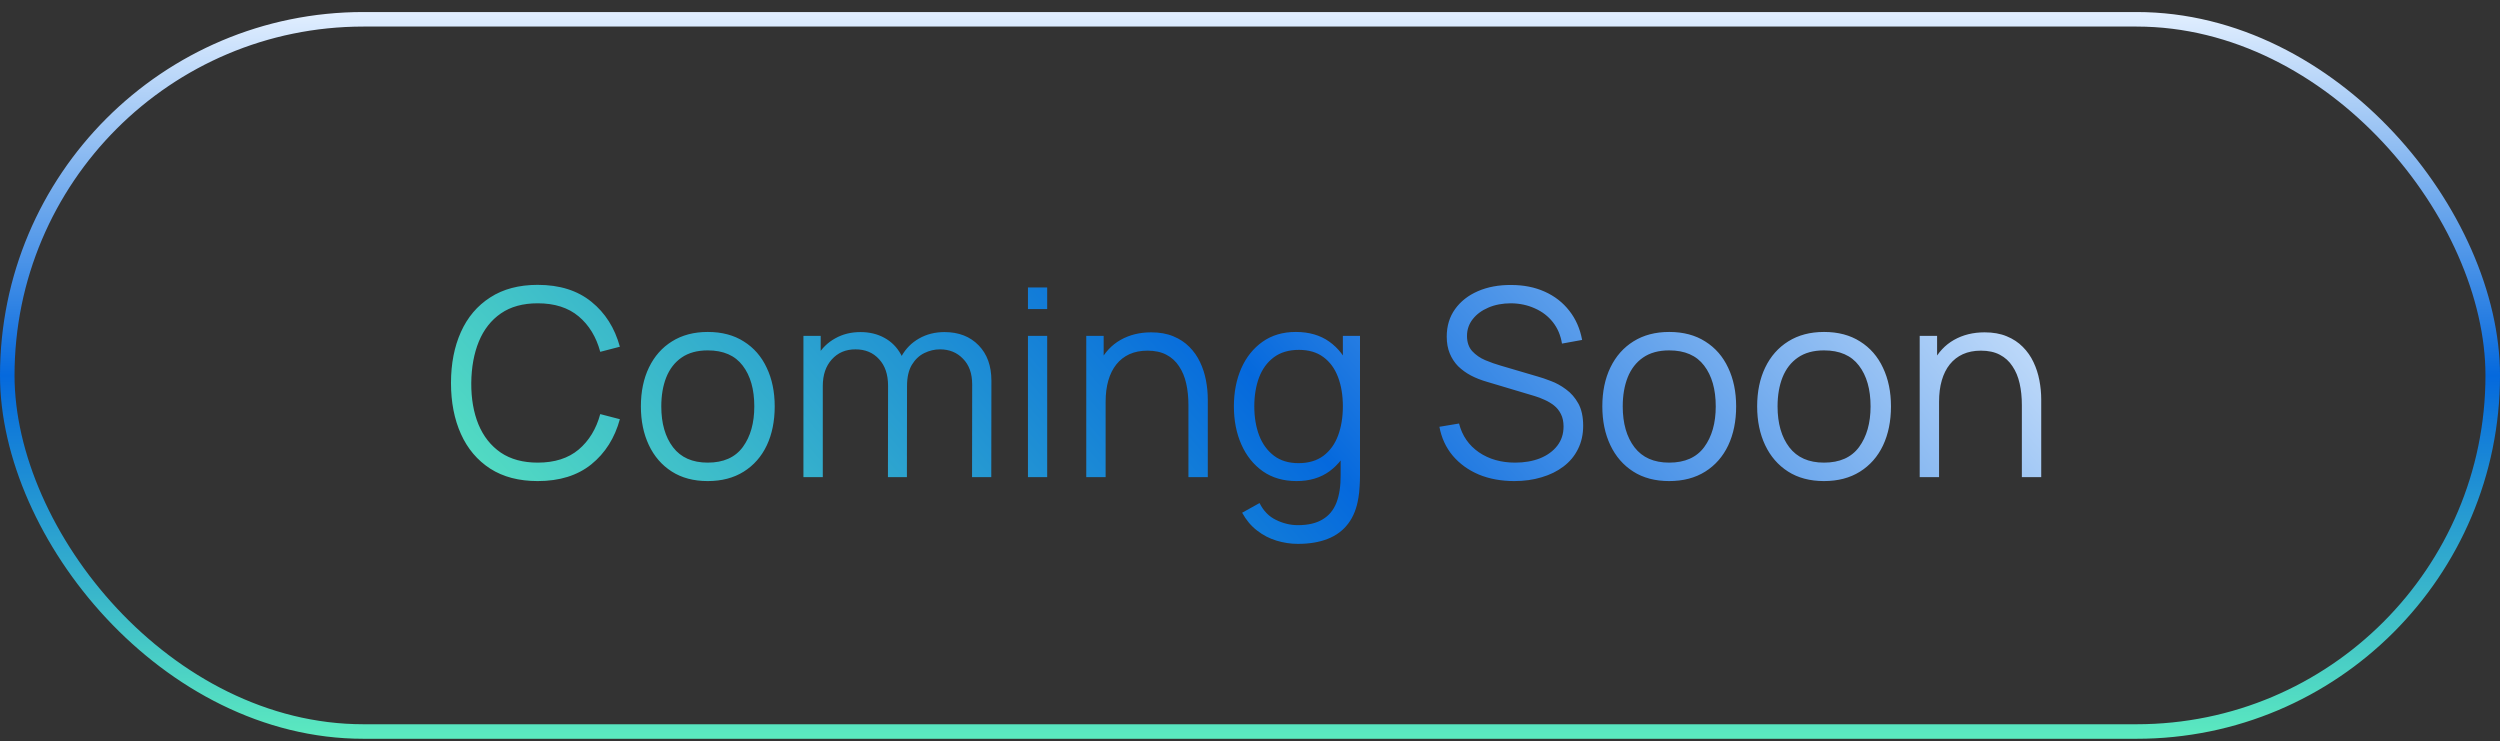
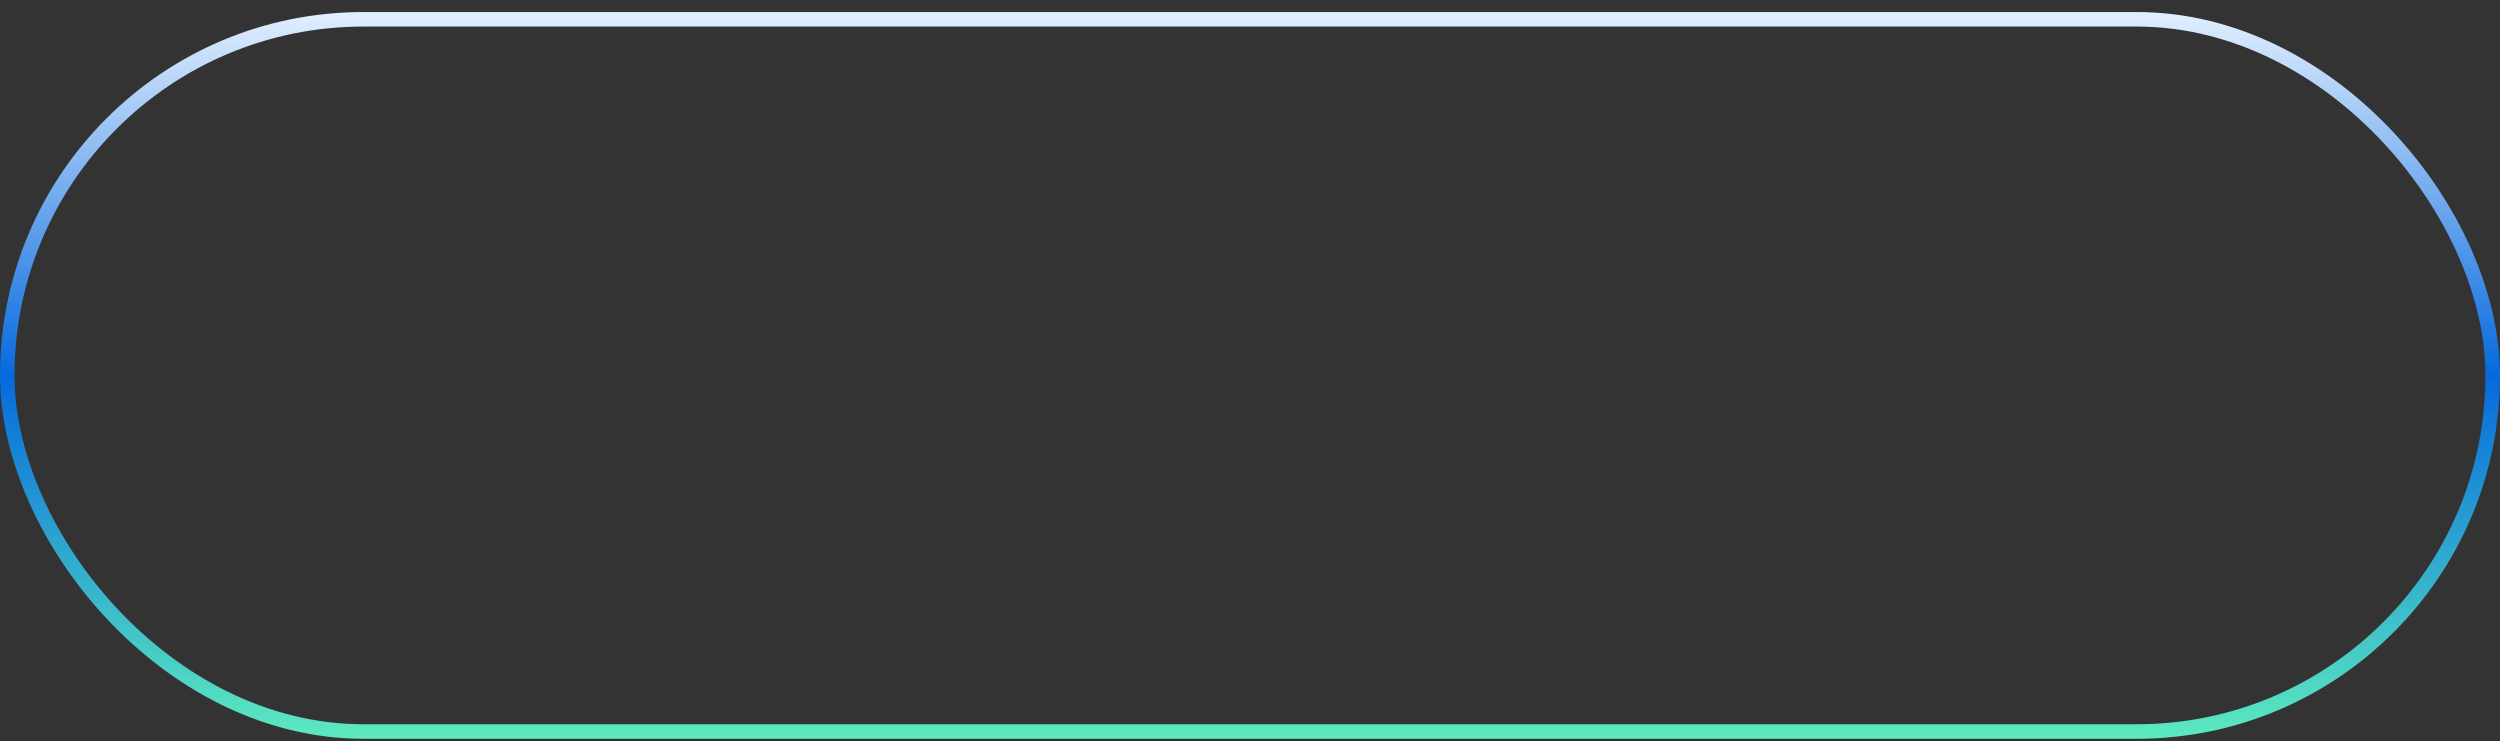
<svg xmlns="http://www.w3.org/2000/svg" width="172" height="51" viewBox="0 0 172 51" fill="none">
  <rect x="0" y="0" width="172" height="51" fill="#333333" stroke="none" />
  <rect x="0.5" y="1.328" width="171" height="49" rx="24.5" stroke="url(#paint0_linear_521_8131)" />
-   <path d="M36.995 33.098C35.705 33.098 34.616 32.813 33.728 32.243C32.84 31.667 32.168 30.872 31.712 29.858C31.256 28.844 31.028 27.674 31.028 26.348C31.028 25.022 31.256 23.852 31.712 22.838C32.168 21.824 32.84 21.032 33.728 20.462C34.616 19.886 35.705 19.598 36.995 19.598C38.501 19.598 39.731 19.985 40.685 20.759C41.639 21.527 42.293 22.559 42.647 23.855L41.297 24.206C41.021 23.18 40.526 22.367 39.812 21.767C39.098 21.167 38.159 20.867 36.995 20.867C35.981 20.867 35.138 21.098 34.466 21.56C33.794 22.022 33.287 22.667 32.945 23.495C32.609 24.317 32.435 25.268 32.423 26.348C32.417 27.428 32.582 28.379 32.918 29.201C33.26 30.023 33.77 30.668 34.448 31.136C35.132 31.598 35.981 31.829 36.995 31.829C38.159 31.829 39.098 31.529 39.812 30.929C40.526 30.323 41.021 29.51 41.297 28.49L42.647 28.841C42.293 30.137 41.639 31.172 40.685 31.946C39.731 32.714 38.501 33.098 36.995 33.098ZM48.692 33.098C47.726 33.098 46.901 32.879 46.217 32.441C45.533 32.003 45.008 31.397 44.642 30.623C44.276 29.849 44.093 28.961 44.093 27.959C44.093 26.939 44.279 26.045 44.651 25.277C45.023 24.509 45.551 23.912 46.235 23.486C46.925 23.054 47.744 22.838 48.692 22.838C49.664 22.838 50.492 23.057 51.176 23.495C51.866 23.927 52.391 24.53 52.751 25.304C53.117 26.072 53.3 26.957 53.3 27.959C53.3 28.979 53.117 29.876 52.751 30.65C52.385 31.418 51.857 32.018 51.167 32.45C50.477 32.882 49.652 33.098 48.692 33.098ZM48.692 31.829C49.772 31.829 50.576 31.472 51.104 30.758C51.632 30.038 51.896 29.105 51.896 27.959C51.896 26.783 51.629 25.847 51.095 25.151C50.567 24.455 49.766 24.107 48.692 24.107C47.966 24.107 47.366 24.272 46.892 24.602C46.424 24.926 46.073 25.379 45.839 25.961C45.611 26.537 45.497 27.203 45.497 27.959C45.497 29.129 45.767 30.068 46.307 30.776C46.847 31.478 47.642 31.829 48.692 31.829ZM66.877 32.828L66.886 26.447C66.886 25.697 66.676 25.109 66.256 24.683C65.842 24.251 65.314 24.035 64.672 24.035C64.306 24.035 63.949 24.119 63.601 24.287C63.253 24.455 62.965 24.725 62.737 25.097C62.515 25.469 62.404 25.955 62.404 26.555L61.621 26.33C61.603 25.634 61.738 25.025 62.026 24.503C62.32 23.981 62.722 23.576 63.232 23.288C63.748 22.994 64.33 22.847 64.978 22.847C65.956 22.847 66.739 23.15 67.327 23.756C67.915 24.356 68.209 25.169 68.209 26.195L68.2 32.828H66.877ZM55.276 32.828V23.108H56.464V25.502H56.608V32.828H55.276ZM61.09 32.828L61.099 26.537C61.099 25.763 60.892 25.154 60.478 24.71C60.07 24.26 59.53 24.035 58.858 24.035C58.186 24.035 57.643 24.266 57.229 24.728C56.815 25.184 56.608 25.793 56.608 26.555L55.816 26.123C55.816 25.499 55.963 24.941 56.257 24.449C56.551 23.951 56.953 23.561 57.463 23.279C57.973 22.991 58.552 22.847 59.2 22.847C59.818 22.847 60.367 22.979 60.847 23.243C61.333 23.507 61.714 23.891 61.99 24.395C62.266 24.899 62.404 25.511 62.404 26.231L62.395 32.828H61.09ZM70.723 21.263V19.778H72.046V21.263H70.723ZM70.723 32.828V23.108H72.046V32.828H70.723ZM81.764 32.828V27.869C81.764 27.329 81.713 26.834 81.611 26.384C81.509 25.928 81.344 25.532 81.116 25.196C80.894 24.854 80.603 24.59 80.243 24.404C79.889 24.218 79.457 24.125 78.947 24.125C78.479 24.125 78.065 24.206 77.705 24.368C77.351 24.53 77.051 24.764 76.805 25.07C76.565 25.37 76.382 25.736 76.256 26.168C76.13 26.6 76.067 27.092 76.067 27.644L75.131 27.437C75.131 26.441 75.305 25.604 75.653 24.926C76.001 24.248 76.481 23.735 77.093 23.387C77.705 23.039 78.407 22.865 79.199 22.865C79.781 22.865 80.288 22.955 80.72 23.135C81.158 23.315 81.527 23.558 81.827 23.864C82.133 24.17 82.379 24.521 82.565 24.917C82.751 25.307 82.886 25.724 82.97 26.168C83.054 26.606 83.096 27.044 83.096 27.482V32.828H81.764ZM74.735 32.828V23.108H75.932V25.502H76.067V32.828H74.735ZM89.293 37.418C88.795 37.418 88.303 37.343 87.817 37.193C87.337 37.049 86.893 36.818 86.485 36.5C86.077 36.188 85.735 35.78 85.459 35.276L86.656 34.61C86.926 35.15 87.304 35.537 87.79 35.771C88.282 36.011 88.783 36.131 89.293 36.131C89.995 36.131 90.562 35.999 90.994 35.735C91.432 35.477 91.75 35.093 91.948 34.583C92.146 34.073 92.242 33.437 92.236 32.675V30.083H92.389V23.108H93.568V32.693C93.568 32.969 93.559 33.233 93.541 33.485C93.529 33.743 93.502 33.995 93.46 34.241C93.346 34.967 93.109 35.564 92.749 36.032C92.395 36.5 91.927 36.848 91.345 37.076C90.769 37.304 90.085 37.418 89.293 37.418ZM89.203 33.098C88.297 33.098 87.523 32.873 86.881 32.423C86.239 31.967 85.747 31.352 85.405 30.578C85.063 29.804 84.892 28.931 84.892 27.959C84.892 26.993 85.06 26.123 85.396 25.349C85.738 24.575 86.227 23.963 86.863 23.513C87.499 23.063 88.261 22.838 89.149 22.838C90.061 22.838 90.829 23.06 91.453 23.504C92.077 23.948 92.548 24.557 92.866 25.331C93.19 26.099 93.352 26.975 93.352 27.959C93.352 28.925 93.193 29.798 92.875 30.578C92.557 31.352 92.089 31.967 91.471 32.423C90.853 32.873 90.097 33.098 89.203 33.098ZM89.338 31.865C90.028 31.865 90.598 31.697 91.048 31.361C91.498 31.025 91.834 30.563 92.056 29.975C92.278 29.381 92.389 28.709 92.389 27.959C92.389 27.197 92.278 26.525 92.056 25.943C91.834 25.355 91.498 24.896 91.048 24.566C90.604 24.236 90.043 24.071 89.365 24.071C88.669 24.071 88.093 24.242 87.637 24.584C87.181 24.926 86.842 25.391 86.62 25.979C86.404 26.567 86.296 27.227 86.296 27.959C86.296 28.697 86.407 29.363 86.629 29.957C86.857 30.545 87.196 31.01 87.646 31.352C88.096 31.694 88.66 31.865 89.338 31.865ZM104.188 33.098C103.282 33.098 102.466 32.948 101.74 32.648C101.02 32.342 100.423 31.91 99.949 31.352C99.481 30.794 99.175 30.131 99.031 29.363L100.381 29.138C100.597 29.978 101.053 30.638 101.749 31.118C102.445 31.592 103.276 31.829 104.242 31.829C104.878 31.829 105.448 31.73 105.952 31.532C106.456 31.328 106.852 31.04 107.14 30.668C107.428 30.296 107.572 29.855 107.572 29.345C107.572 29.009 107.512 28.724 107.392 28.49C107.272 28.25 107.113 28.052 106.915 27.896C106.717 27.74 106.501 27.611 106.267 27.509C106.033 27.401 105.805 27.314 105.583 27.248L102.298 26.267C101.902 26.153 101.536 26.009 101.2 25.835C100.864 25.655 100.57 25.442 100.318 25.196C100.072 24.944 99.88 24.65 99.742 24.314C99.604 23.978 99.535 23.594 99.535 23.162C99.535 22.43 99.727 21.797 100.111 21.263C100.495 20.729 101.02 20.318 101.686 20.03C102.352 19.742 103.111 19.601 103.963 19.607C104.827 19.607 105.598 19.76 106.276 20.066C106.96 20.372 107.524 20.81 107.968 21.38C108.412 21.944 108.706 22.613 108.85 23.387L107.464 23.639C107.374 23.075 107.167 22.586 106.843 22.172C106.519 21.758 106.105 21.44 105.601 21.218C105.103 20.99 104.554 20.873 103.954 20.867C103.372 20.867 102.853 20.966 102.397 21.164C101.947 21.356 101.59 21.62 101.326 21.956C101.062 22.292 100.93 22.676 100.93 23.108C100.93 23.546 101.05 23.897 101.29 24.161C101.536 24.425 101.836 24.632 102.19 24.782C102.55 24.932 102.898 25.055 103.234 25.151L105.772 25.898C106.036 25.97 106.345 26.075 106.699 26.213C107.059 26.345 107.407 26.537 107.743 26.789C108.085 27.035 108.367 27.359 108.589 27.761C108.811 28.163 108.922 28.673 108.922 29.291C108.922 29.891 108.802 30.428 108.562 30.902C108.328 31.376 107.995 31.775 107.563 32.099C107.137 32.423 106.636 32.669 106.06 32.837C105.49 33.011 104.866 33.098 104.188 33.098ZM114.839 33.098C113.873 33.098 113.048 32.879 112.364 32.441C111.68 32.003 111.155 31.397 110.789 30.623C110.423 29.849 110.24 28.961 110.24 27.959C110.24 26.939 110.426 26.045 110.798 25.277C111.17 24.509 111.698 23.912 112.382 23.486C113.072 23.054 113.891 22.838 114.839 22.838C115.811 22.838 116.639 23.057 117.323 23.495C118.013 23.927 118.538 24.53 118.898 25.304C119.264 26.072 119.447 26.957 119.447 27.959C119.447 28.979 119.264 29.876 118.898 30.65C118.532 31.418 118.004 32.018 117.314 32.45C116.624 32.882 115.799 33.098 114.839 33.098ZM114.839 31.829C115.919 31.829 116.723 31.472 117.251 30.758C117.779 30.038 118.043 29.105 118.043 27.959C118.043 26.783 117.776 25.847 117.242 25.151C116.714 24.455 115.913 24.107 114.839 24.107C114.113 24.107 113.513 24.272 113.039 24.602C112.571 24.926 112.22 25.379 111.986 25.961C111.758 26.537 111.644 27.203 111.644 27.959C111.644 29.129 111.914 30.068 112.454 30.776C112.994 31.478 113.789 31.829 114.839 31.829ZM125.491 33.098C124.525 33.098 123.7 32.879 123.016 32.441C122.332 32.003 121.807 31.397 121.441 30.623C121.075 29.849 120.892 28.961 120.892 27.959C120.892 26.939 121.078 26.045 121.45 25.277C121.822 24.509 122.35 23.912 123.034 23.486C123.724 23.054 124.543 22.838 125.491 22.838C126.463 22.838 127.291 23.057 127.975 23.495C128.665 23.927 129.19 24.53 129.55 25.304C129.916 26.072 130.099 26.957 130.099 27.959C130.099 28.979 129.916 29.876 129.55 30.65C129.184 31.418 128.656 32.018 127.966 32.45C127.276 32.882 126.451 33.098 125.491 33.098ZM125.491 31.829C126.571 31.829 127.375 31.472 127.903 30.758C128.431 30.038 128.695 29.105 128.695 27.959C128.695 26.783 128.428 25.847 127.894 25.151C127.366 24.455 126.565 24.107 125.491 24.107C124.765 24.107 124.165 24.272 123.691 24.602C123.223 24.926 122.872 25.379 122.638 25.961C122.41 26.537 122.296 27.203 122.296 27.959C122.296 29.129 122.566 30.068 123.106 30.776C123.646 31.478 124.441 31.829 125.491 31.829ZM139.104 32.828V27.869C139.104 27.329 139.053 26.834 138.951 26.384C138.849 25.928 138.684 25.532 138.456 25.196C138.234 24.854 137.943 24.59 137.583 24.404C137.229 24.218 136.797 24.125 136.287 24.125C135.819 24.125 135.405 24.206 135.045 24.368C134.691 24.53 134.391 24.764 134.145 25.07C133.905 25.37 133.722 25.736 133.596 26.168C133.47 26.6 133.407 27.092 133.407 27.644L132.471 27.437C132.471 26.441 132.645 25.604 132.993 24.926C133.341 24.248 133.821 23.735 134.433 23.387C135.045 23.039 135.747 22.865 136.539 22.865C137.121 22.865 137.628 22.955 138.06 23.135C138.498 23.315 138.867 23.558 139.167 23.864C139.473 24.17 139.719 24.521 139.905 24.917C140.091 25.307 140.226 25.724 140.31 26.168C140.394 26.606 140.436 27.044 140.436 27.482V32.828H139.104ZM132.075 32.828V23.108H133.272V25.502H133.407V32.828H132.075Z" fill="url(#paint1_linear_521_8131)" />
  <defs>
    <linearGradient id="paint0_linear_521_8131" x1="86" y1="0.828" x2="86" y2="50.828" gradientUnits="userSpaceOnUse">
      <stop stop-color="#E2EFFF" />
      <stop offset="0.5" stop-color="#0569DD" />
      <stop offset="1" stop-color="#5CEABF" />
    </linearGradient>
    <linearGradient id="paint1_linear_521_8131" x1="30.124" y1="37.828" x2="105.787" y2="-27.962" gradientUnits="userSpaceOnUse">
      <stop stop-color="#5CEABF" />
      <stop offset="0.5" stop-color="#0569DD" />
      <stop offset="1" stop-color="#E2EFFF" />
    </linearGradient>
  </defs>
</svg>